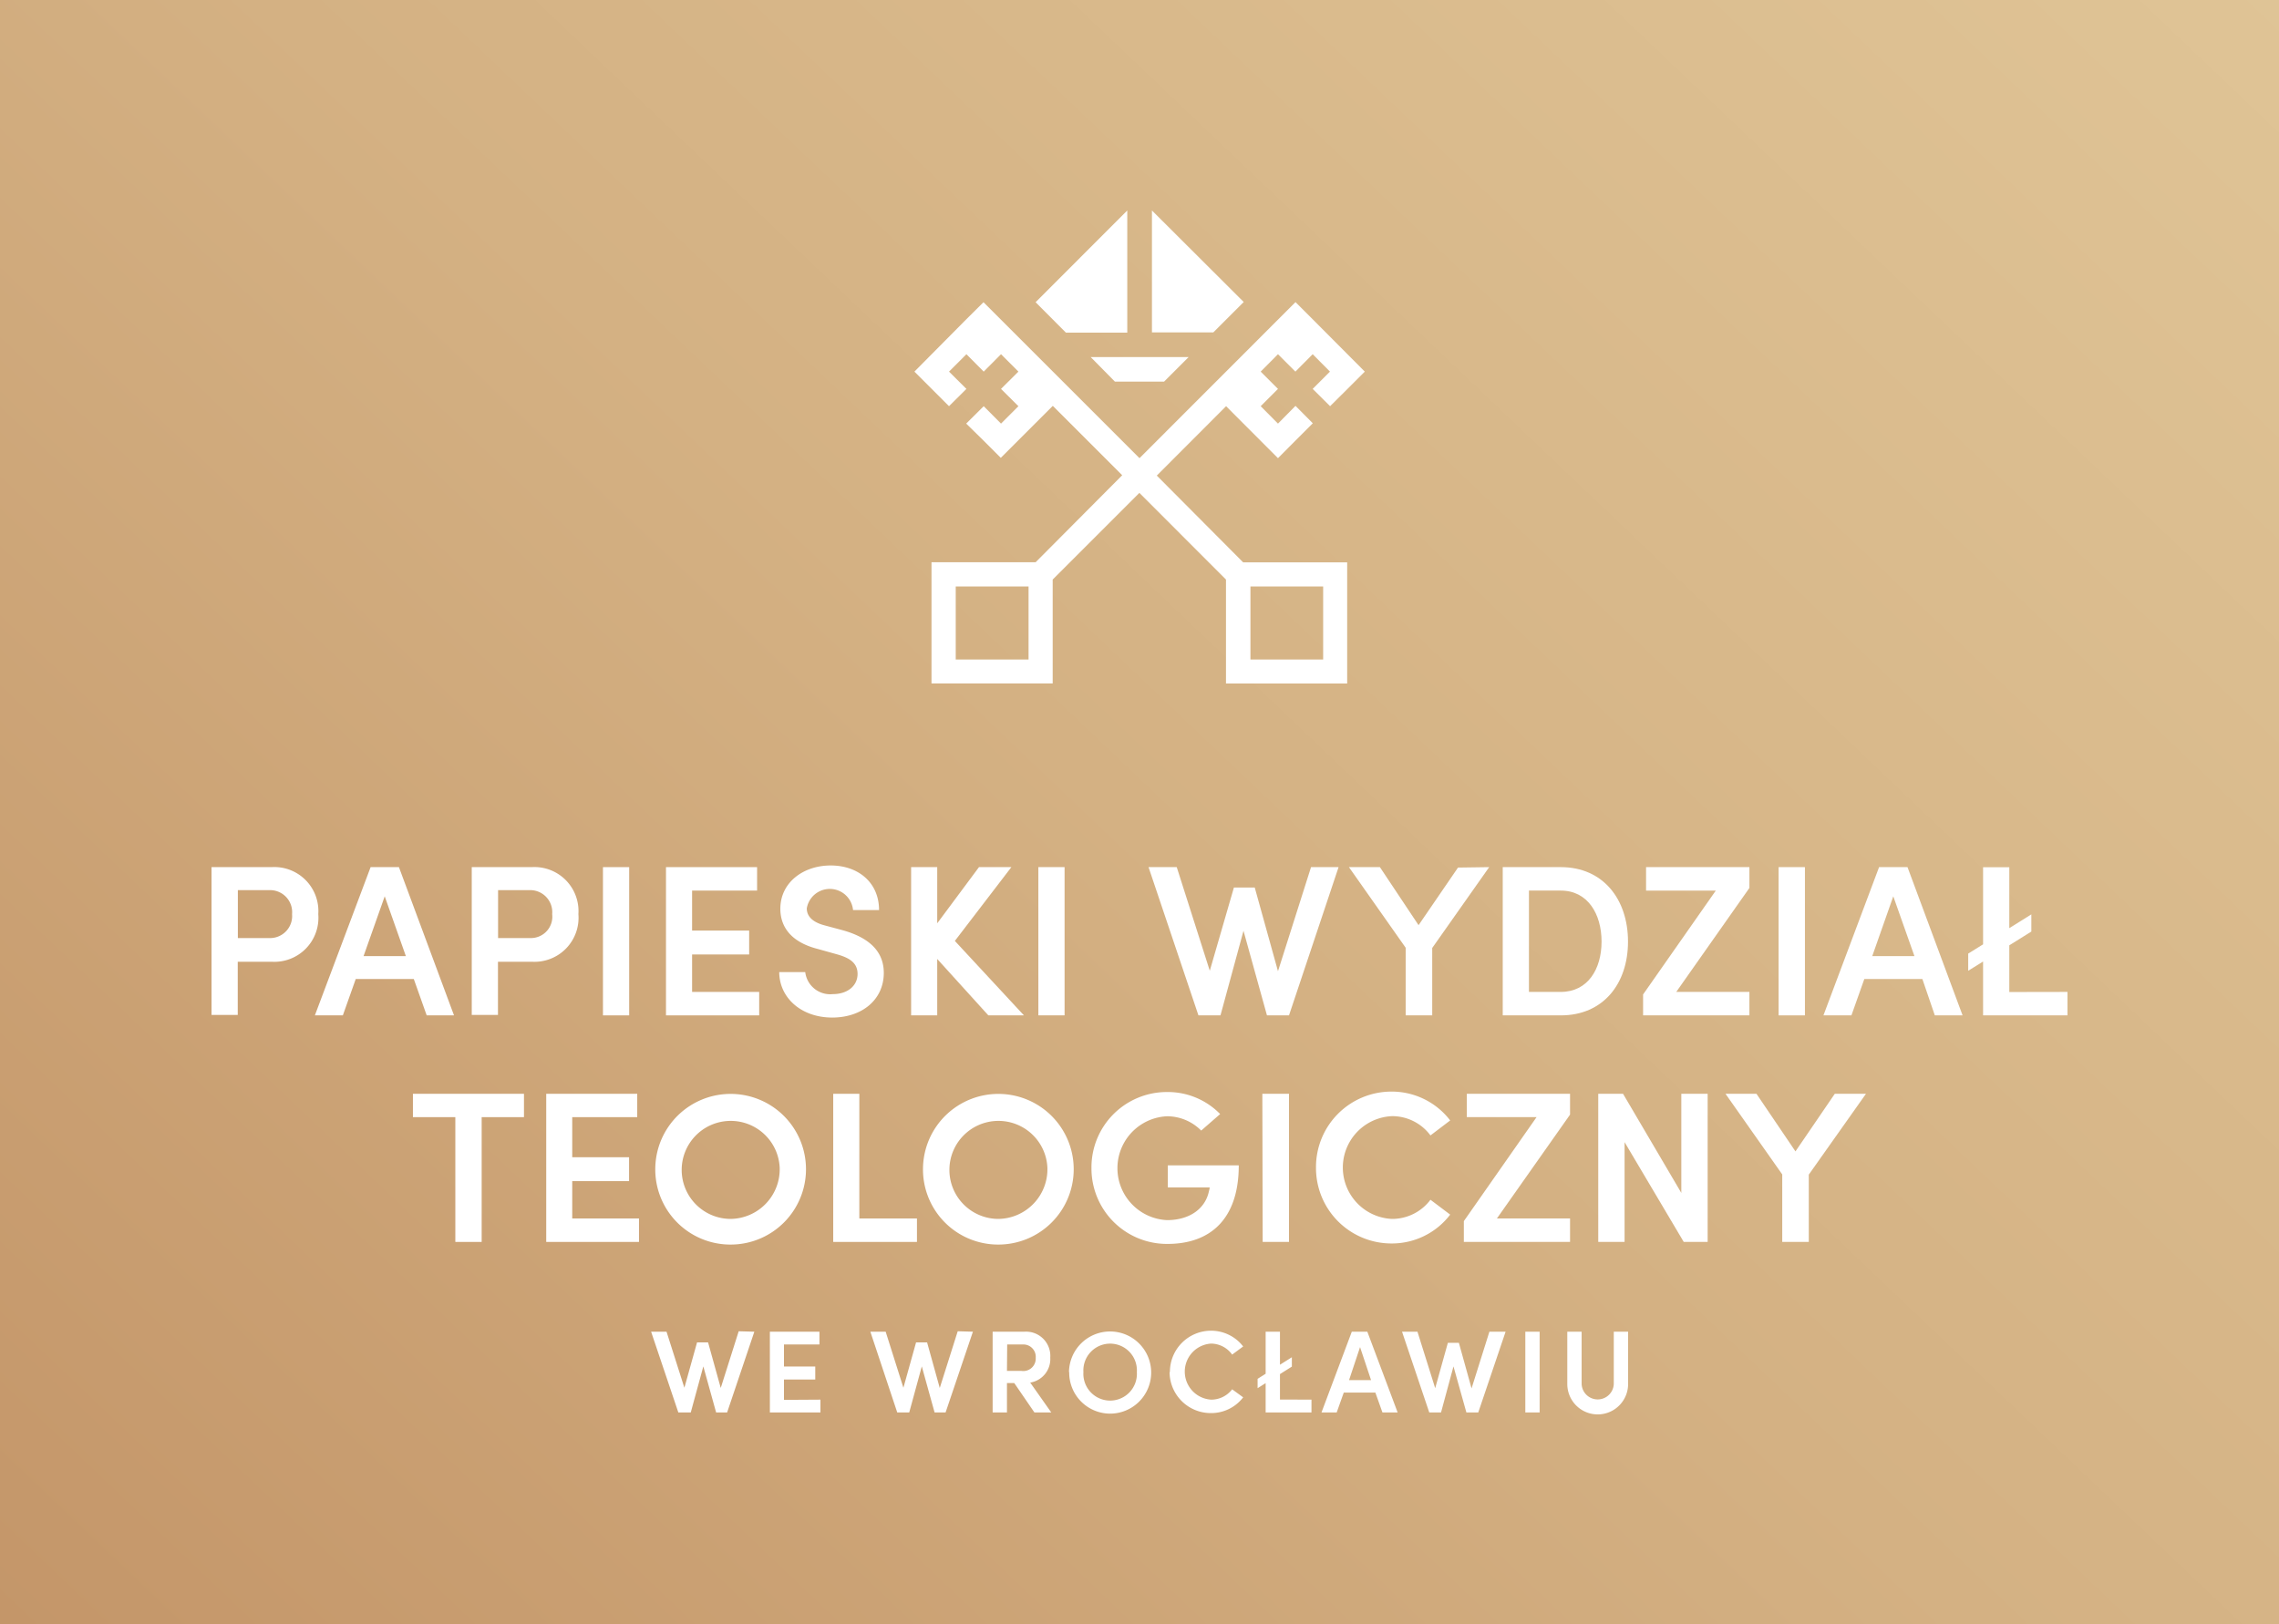
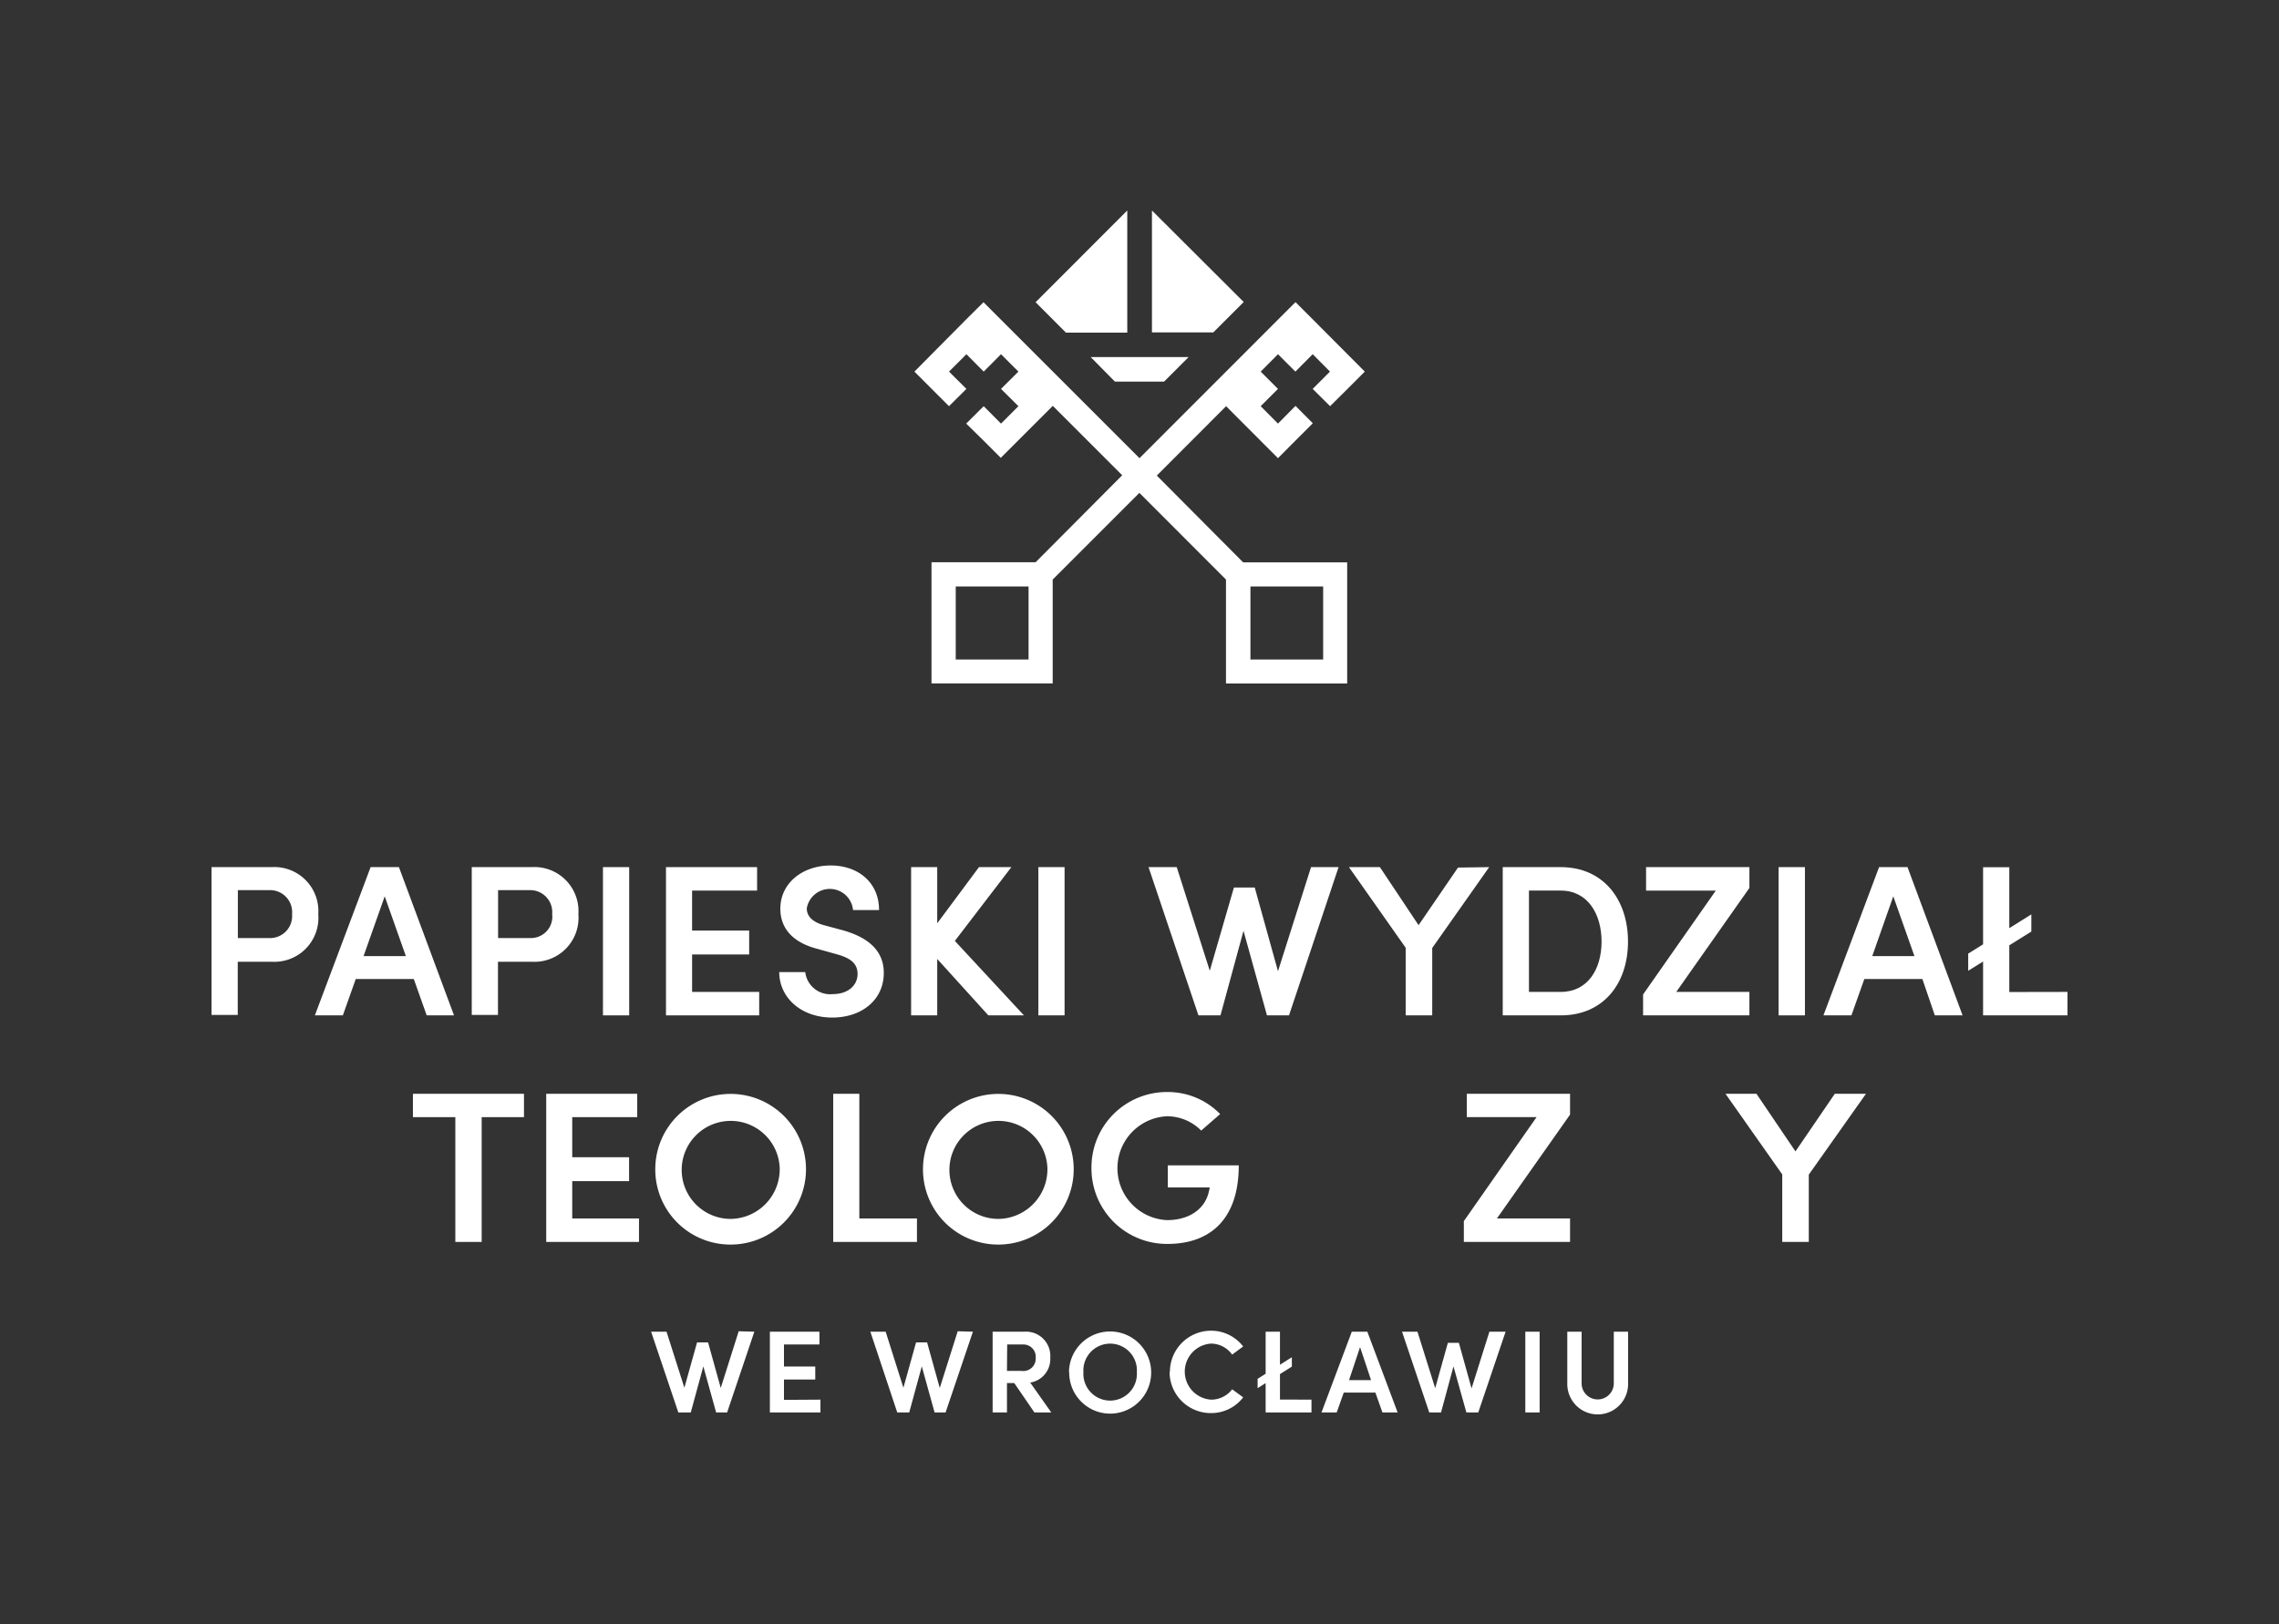
<svg xmlns="http://www.w3.org/2000/svg" id="Warstwa_1" data-name="Warstwa 1" viewBox="0 0 206.86 147.46">
  <rect x="0" y="0" width="206.86" height="147.46" fill="#333333" stroke="none" />
  <defs>
    <style>.cls-1{fill:url(#Gradient_bez_nazwy_2);}.cls-2{fill:#fff;}</style>
    <linearGradient id="Gradient_bez_nazwy_2" x1="17.45" y1="164.07" x2="372.39" y2="-208.87" gradientUnits="userSpaceOnUse">
      <stop offset="0" stop-color="#c49669" />
      <stop offset="0.24" stop-color="#d4b183" />
      <stop offset="0.5" stop-color="#e0c597" />
      <stop offset="0.75" stop-color="#e8d2a3" />
      <stop offset="1" stop-color="#ead6a7" />
    </linearGradient>
  </defs>
-   <rect class="cls-1" width="206.86" height="147.46" />
  <path class="cls-2" d="M47.56,101.43H43.72v11.33H41.33V101.43H37.48V99.31H47.56Z" />
  <path class="cls-2" d="M58,110.63v2.13H49.58V99.31h8.26v2.12h-5.9v3.64H57.1v2.17H51.94v3.39Z" />
  <path class="cls-2" d="M59.48,106A6.84,6.84,0,1,1,66.32,113,6.82,6.82,0,0,1,59.48,106Zm11.29,0a4.45,4.45,0,1,0-4.47,4.67A4.51,4.51,0,0,0,70.77,106Z" />
  <path class="cls-2" d="M75.63,99.31H78v11.32h5.23v2.13H75.63Z" />
  <path class="cls-2" d="M83.78,106A6.84,6.84,0,1,1,90.61,113,6.82,6.82,0,0,1,83.78,106Zm11.29,0a4.45,4.45,0,1,0-4.47,4.67A4.51,4.51,0,0,0,95.07,106Z" />
  <path class="cls-2" d="M99.07,106.06a6.84,6.84,0,0,1,6.86-6.91,6.63,6.63,0,0,1,4.82,2l-1.72,1.5a4.37,4.37,0,0,0-3.1-1.3,4.72,4.72,0,0,0,0,9.43c2,0,3.48-1,3.81-2.66a1.31,1.31,0,0,0,.06-.31H106v-2h6.44c0,4.9-2.61,7.13-6.46,7.13A6.85,6.85,0,0,1,99.07,106.06Z" />
-   <path class="cls-2" d="M114.58,99.31H117v13.45h-2.39Z" />
-   <path class="cls-2" d="M119.45,106a6.85,6.85,0,0,1,6.83-6.89,6.68,6.68,0,0,1,5.35,2.62l-1.79,1.36a4.32,4.32,0,0,0-3.5-1.75,4.67,4.67,0,0,0,0,9.33,4.34,4.34,0,0,0,3.5-1.74l1.79,1.35a6.65,6.65,0,0,1-5.35,2.62A6.85,6.85,0,0,1,119.45,106Z" />
  <path class="cls-2" d="M142.51,101.2l-6.64,9.43h6.64v2.13h-9.64v-1.89l6.6-9.44h-6.33V99.31h9.37Z" />
-   <path class="cls-2" d="M155,99.31v13.45h-2.17l-5.37-9.06v9.06h-2.39V99.31h2.25l5.29,9v-9Z" />
  <path class="cls-2" d="M169.37,99.31l-5.19,7.34v6.11h-2.41v-6.13l-5.15-7.32h2.81l3.54,5.23,3.57-5.23Z" />
  <path class="cls-2" d="M28.89,83a4,4,0,0,1-4.24,4.32H21.58v4.83H19.2V78.73h5.45A4,4,0,0,1,28.89,83Zm-2.38,0a2,2,0,0,0-1.92-2.18h-3v4.35h3A2,2,0,0,0,26.51,83Z" />
  <path class="cls-2" d="M37.56,88.89H32.29l-1.17,3.3H28.58l5.06-13.46h2.57l5,13.46H38.73Zm-.72-2.08-1.92-5.43L33,86.81Z" />
  <path class="cls-2" d="M52.5,83a4,4,0,0,1-4.23,4.32H45.2v4.83H42.82V78.73h5.45A4,4,0,0,1,52.5,83Zm-2.38,0a2,2,0,0,0-1.91-2.18h-3v4.35h2.95A1.94,1.94,0,0,0,50.12,83Z" />
  <path class="cls-2" d="M54.73,78.73h2.38V92.19H54.73Z" />
  <path class="cls-2" d="M68.91,90.06v2.13H60.45V78.73h8.27v2.13h-5.9v3.63H68v2.17H62.82v3.4Z" />
  <path class="cls-2" d="M70.73,88.26h2.36a2.28,2.28,0,0,0,2.5,2c1.37,0,2.25-.78,2.25-1.83s-.8-1.49-1.93-1.8l-1.68-.47c-2.9-.74-3.4-2.48-3.4-3.65,0-2.39,2.09-3.93,4.57-3.93s4.39,1.53,4.39,4.05H77.43a2.12,2.12,0,0,0-4.2-.16c0,.37.12,1.17,1.66,1.56l1.6.43c2.11.59,3.73,1.72,3.73,3.87,0,2.46-2,4.06-4.69,4.06C72.66,92.38,70.73,90.53,70.73,88.26Z" />
  <path class="cls-2" d="M89.71,92.19l-4.64-5.12v5.12H82.7V78.73h2.37v5.1l3.79-5.1H91.8l-5.13,6.7,6.27,6.76Z" />
  <path class="cls-2" d="M94.25,78.73h2.38V92.19H94.25Z" />
  <path class="cls-2" d="M121.5,78.73,117,92.19H115l-2.13-7.68-2.09,7.68h-2l-4.53-13.46h2.56l3,9.41L112,80.58h1.89l2.11,7.6,3-9.45Z" />
  <path class="cls-2" d="M135.17,78.73,130,86.07v6.12h-2.41V86.05l-5.15-7.32h2.81L128.76,84l3.58-5.23Z" />
  <path class="cls-2" d="M136.4,78.73h5.27c3.85,0,6.1,2.93,6.1,6.76s-2.25,6.7-6.1,6.7H136.4Zm5.27,11.33c2.45,0,3.7-2.07,3.7-4.57s-1.25-4.63-3.7-4.63h-2.89v9.2Z" />
  <path class="cls-2" d="M158.79,80.62l-6.64,9.44h6.64v2.13h-9.65v-1.9l6.6-9.43h-6.33V78.73h9.38Z" />
  <path class="cls-2" d="M161.44,78.73h2.39V92.19h-2.39Z" />
  <path class="cls-2" d="M174.49,88.89h-5.27l-1.17,3.3h-2.54l5.05-13.46h2.58l5,13.46h-2.52Zm-.72-2.08-1.92-5.43-1.91,5.43Z" />
  <path class="cls-2" d="M187.66,90.06v2.13H180V87.3l-1.35.84V86.58l1.35-.84v-7h2.38v5.53l2-1.25v1.56l-2,1.25v4.24Z" />
  <path class="cls-2" d="M68.47,120.91,66,128.24h-1l-1.16-4.18-1.14,4.18H61.57l-2.47-7.33h1.4L62.12,126l1.15-4.12h1l1.15,4.14,1.63-5.15Zm6,6.17v1.16H69.88v-7.33h4.5v1.16H71.16v2H74v1.18H71.16v1.85Zm13.84-6.17-2.48,7.33h-1l-1.16-4.18-1.14,4.18H81.44L79,120.91h1.39L82,126l1.15-4.12h1l1.15,4.14,1.63-5.15Zm3.75,4.66h-.66v2.67h-1.3v-7.33H93a2.2,2.2,0,0,1,2.33,2.35,2.16,2.16,0,0,1-1.82,2.27l1.91,2.71H93.89Zm-.66-1.1h1.31a1.13,1.13,0,0,0,1.3-1.19,1.12,1.12,0,0,0-1.13-1.21H91.42Zm5.63.11a3.73,3.73,0,1,1,3.73,3.77A3.72,3.72,0,0,1,97.05,124.58Zm6.16,0a2.43,2.43,0,1,0-4.85,0,2.43,2.43,0,1,0,4.85,0Zm3,0a3.74,3.74,0,0,1,3.73-3.76,3.68,3.68,0,0,1,2.92,1.43l-1,.74a2.38,2.38,0,0,0-1.91-1,2.55,2.55,0,0,0,0,5.09,2.39,2.39,0,0,0,1.91-.94l1,.73a3.65,3.65,0,0,1-2.92,1.43A3.74,3.74,0,0,1,106.16,124.58Zm12.85,2.5v1.16h-4.16v-2.66l-.73.46v-.85l.73-.46v-3.82h1.3v3l1.08-.68v.85l-1.08.68v2.31Zm5.8-.64h-2.87l-.64,1.8h-1.38l2.75-7.33h1.41l2.75,7.33h-1.38Zm-.39-1.13-1-3-1,3Zm12.21-4.4-2.48,7.33H133.1l-1.17-4.18-1.13,4.18h-1.07l-2.47-7.33h1.4l1.61,5.13,1.15-4.12h1l1.15,4.14,1.62-5.15Zm1.79,0h1.3v7.33h-1.3Zm3.81,4.75v-4.75h1.3v4.69a1.46,1.46,0,1,0,2.92,0v-4.69h1.3v4.75a2.76,2.76,0,0,1-5.52,0Z" />
  <path class="cls-2" d="M120.73,36.88l1.58-1.57,1.57-1.57L119.16,29l-1.57-1.57L103.43,41.6,89.27,27.44,87.7,29,83,33.74l1.57,1.57,1.57,1.57,1.58-1.57-1.58-1.57,1.58-1.58,1.57,1.58,1.57-1.58,1.58,1.58-1.58,1.57,1.58,1.57-1.58,1.58-1.57-1.58L87.7,38.46,89.27,40l1.57,1.57,4.72-4.72,6.3,6.3L94,51.05H84.55v11h11V52.62l7.87-7.87,7.86,7.87v9.44h11v-11h-9.44L105,43.18l6.29-6.3L116,41.6,117.59,40l1.57-1.57-1.57-1.58L116,38.46l-1.57-1.58L116,35.31l-1.57-1.57L116,32.16l1.58,1.58,1.57-1.58,1.57,1.58-1.57,1.57Zm-27.37,23H86.75V53.25h6.61Zm26.74,0h-6.6V53.25h6.6ZM102.32,19.11V30.2H96.75L94,27.44Zm5.57,13.31-2.23,2.23H101.2L99,32.42Zm5-5-2.76,2.76h-5.57V19.11Z" />
</svg>